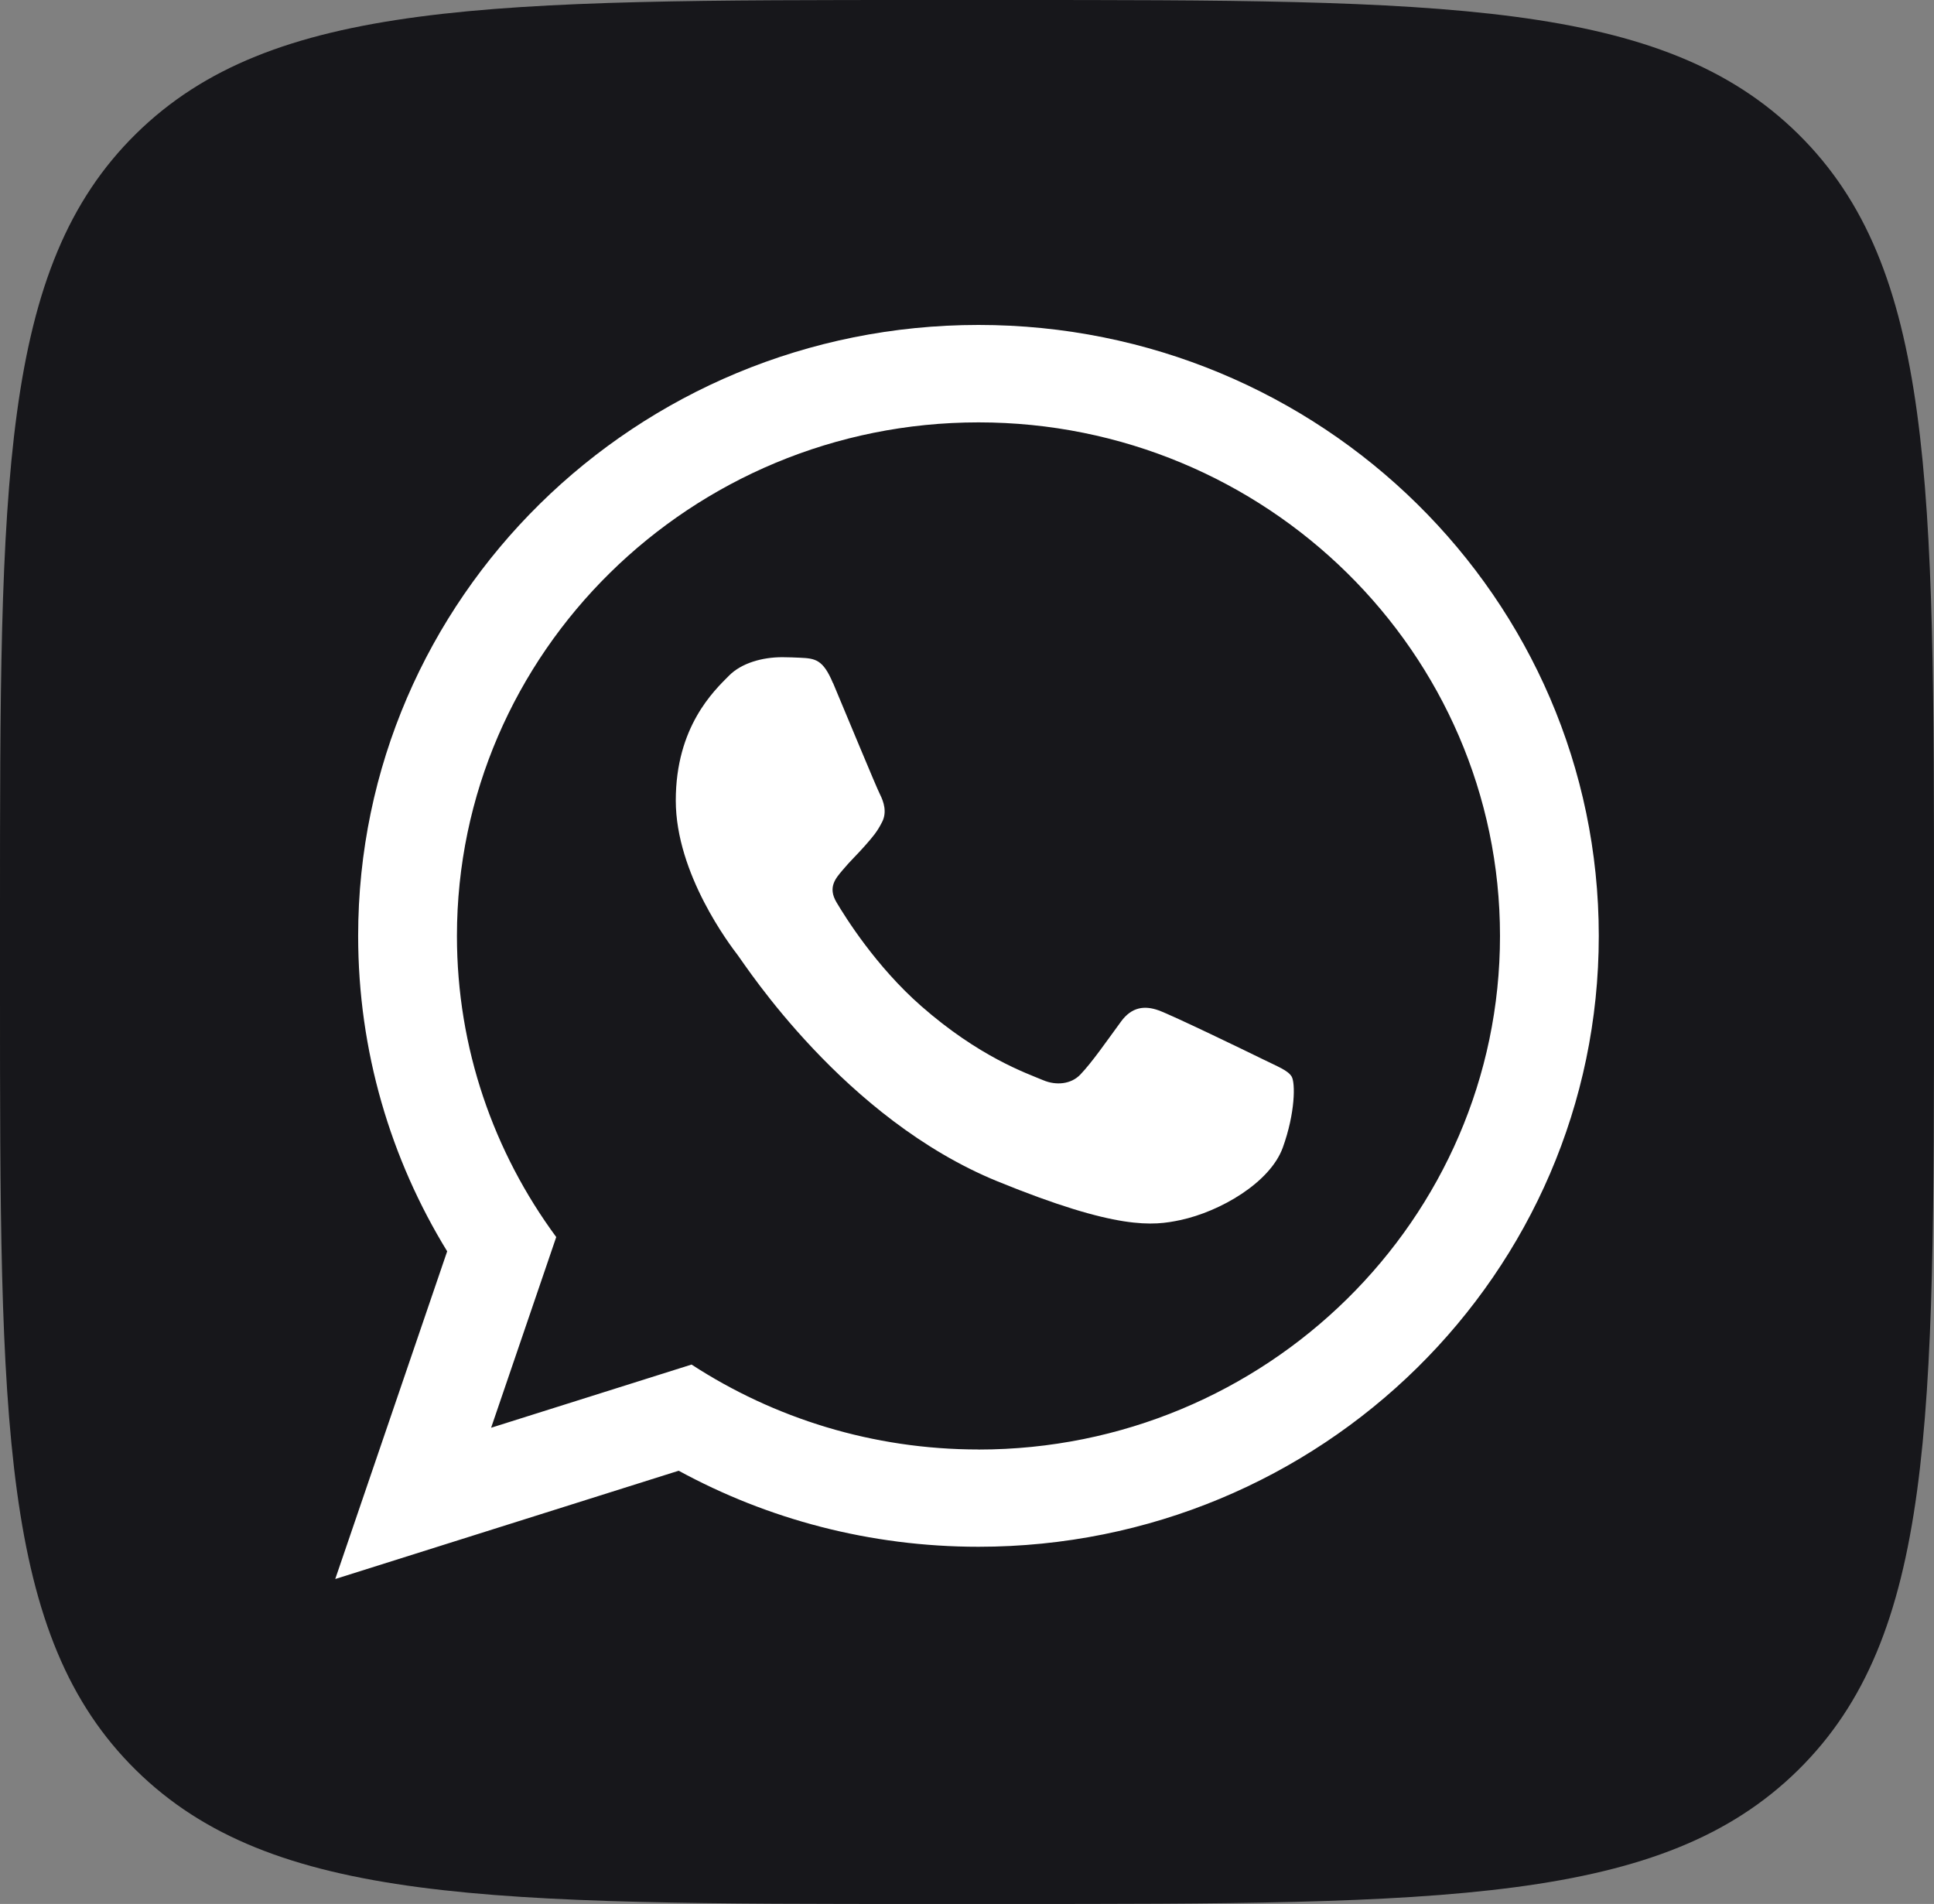
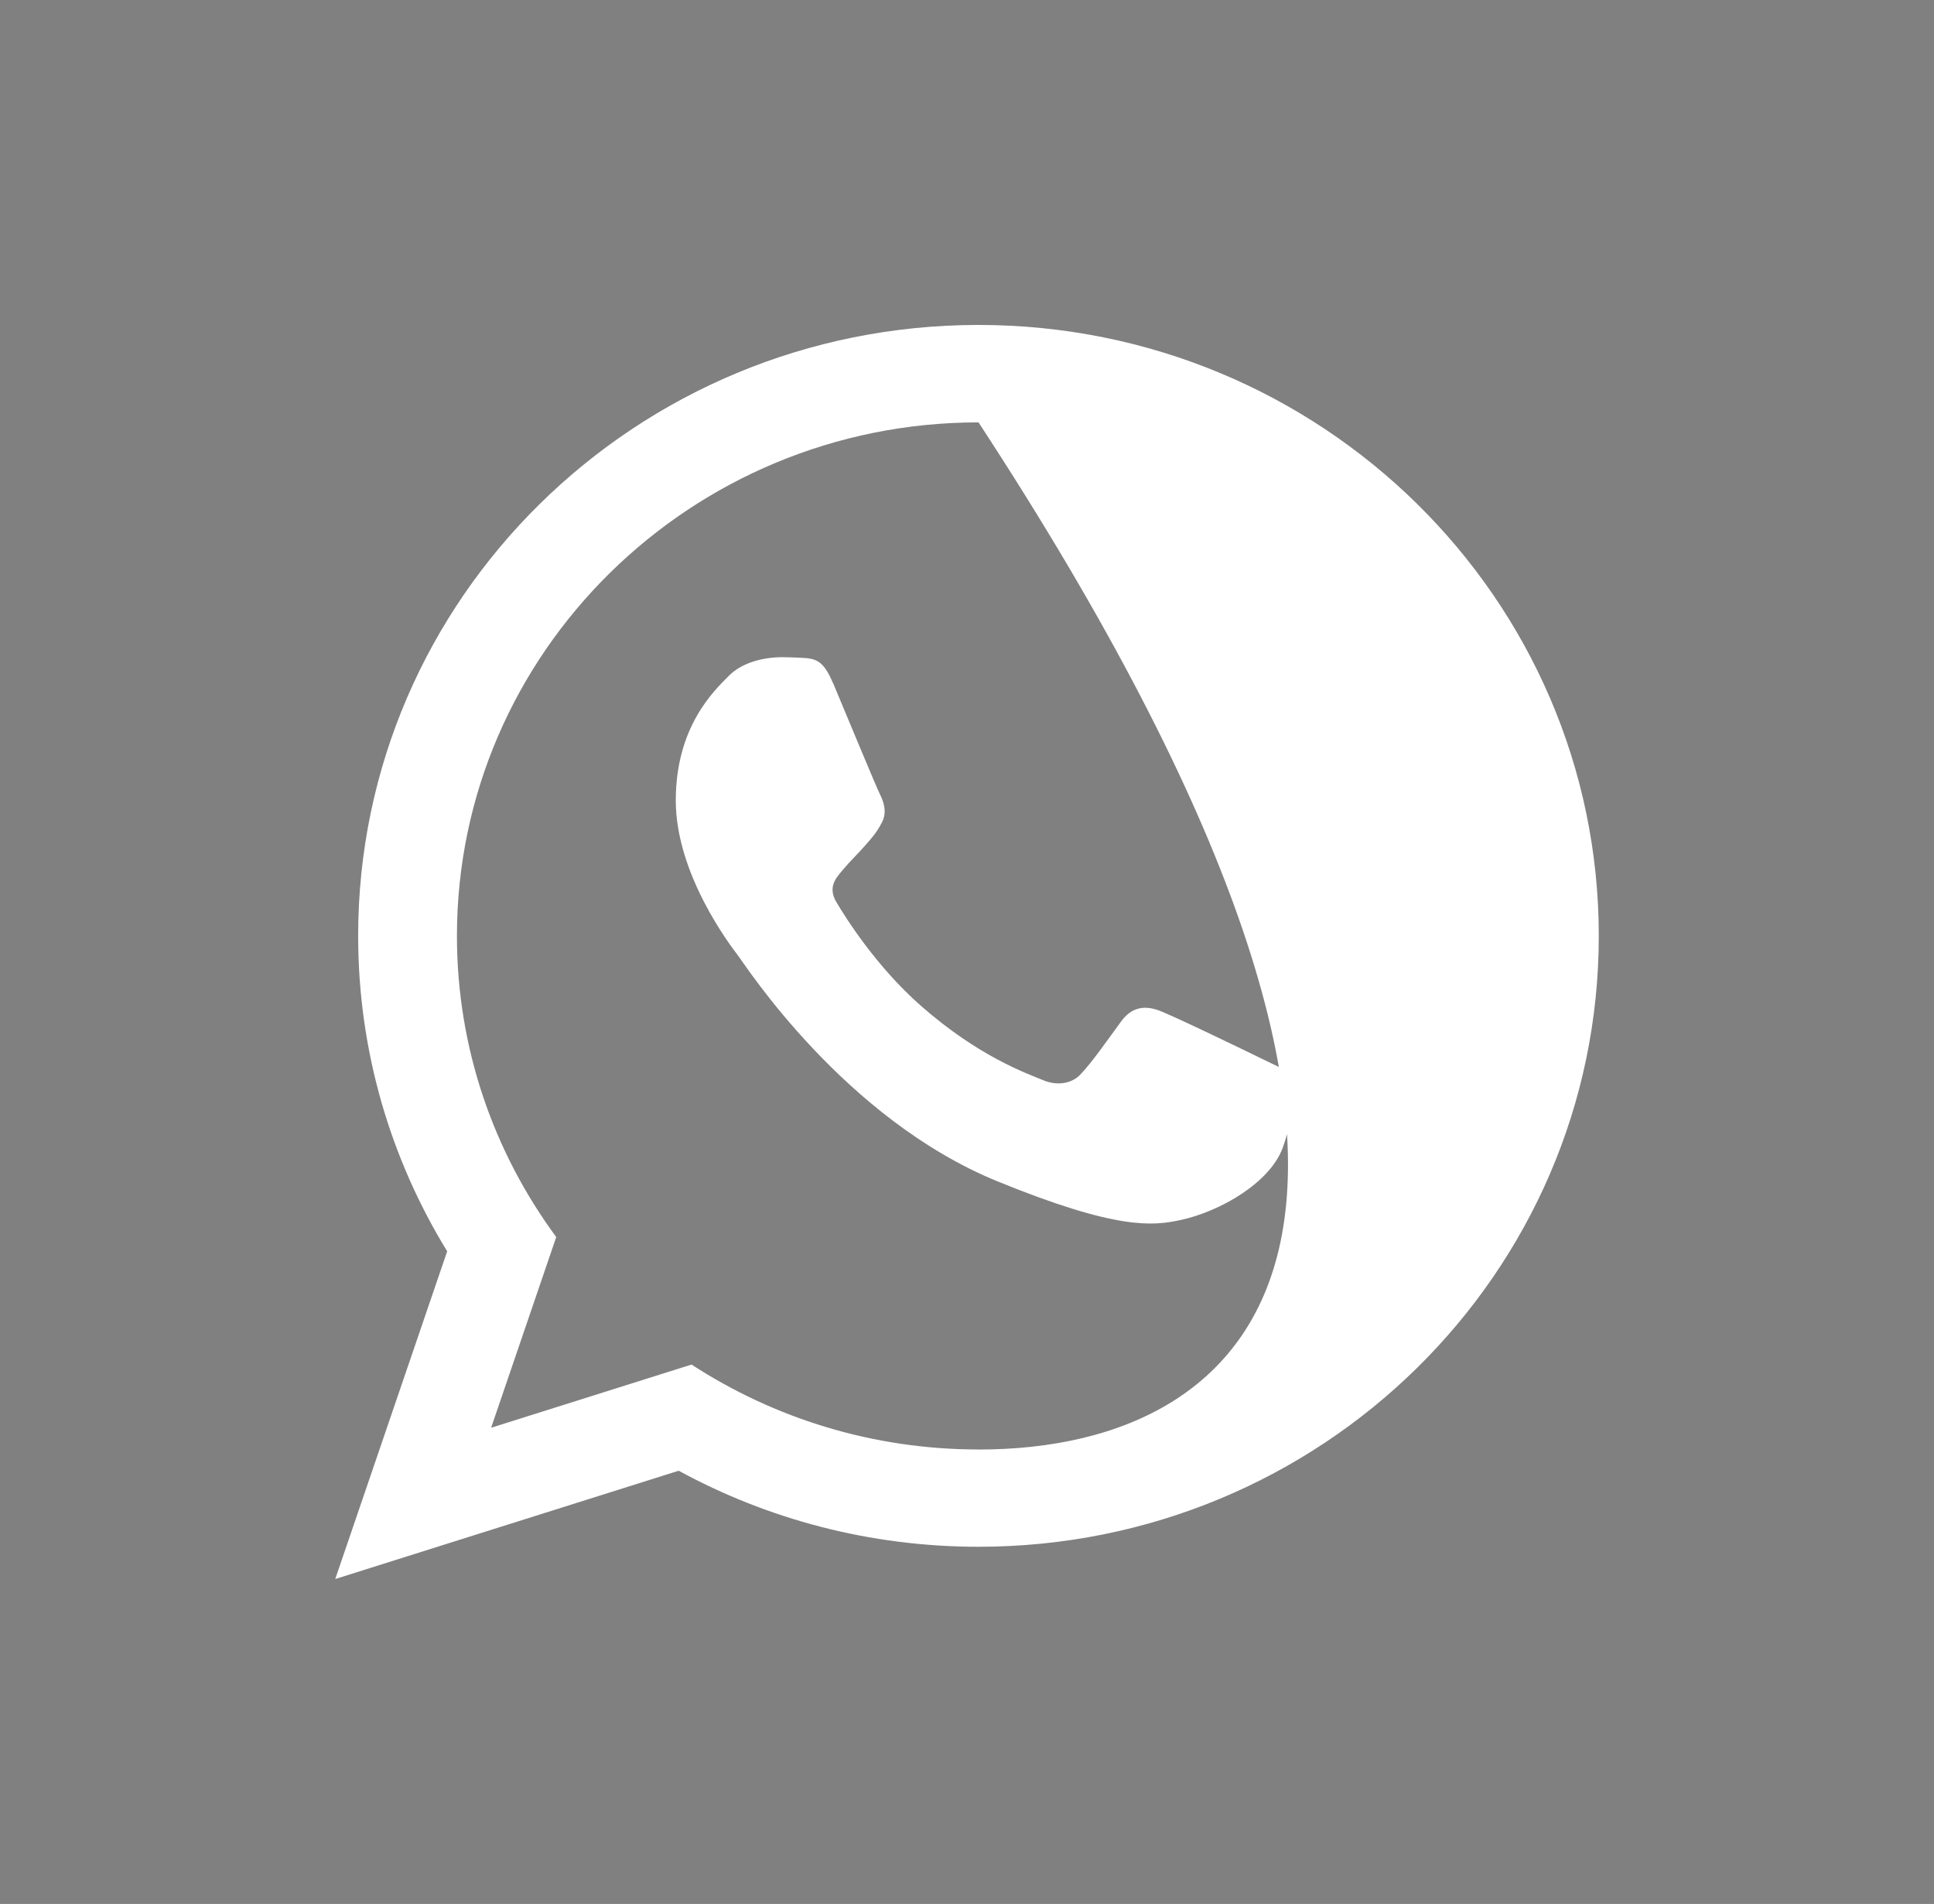
<svg xmlns="http://www.w3.org/2000/svg" width="64" height="63" viewBox="0 0 64 63" fill="none">
  <rect x="0" y="0" width="64" height="63" fill="#808080" stroke="none" />
  <g clip-path="url(#clip0_300_1020)">
-     <path d="M0 30.24C0 15.985 0 8.857 4.499 4.429C8.998 0 16.238 0 30.72 0H33.28C47.762 0 55.002 0 59.501 4.429C64 8.857 64 15.985 64 30.24V32.76C64 47.015 64 54.143 59.501 58.572C55.002 63 47.762 63 33.28 63H30.72C16.238 63 8.998 63 4.499 58.572C0 54.143 0 47.015 0 32.76V30.24Z" fill="#17171B" />
-     <path fill-rule="evenodd" clip-rule="evenodd" d="M32.381 10.752C21.043 10.752 11.852 19.802 11.852 30.968C11.852 34.786 12.929 38.357 14.798 41.405L11.094 52.248L22.459 48.665C25.4 50.267 28.782 51.181 32.381 51.181C43.717 51.181 52.907 42.131 52.907 30.968C52.907 19.804 43.717 10.752 32.381 10.752ZM32.381 47.962C28.875 47.962 25.611 46.925 22.885 45.152L16.252 47.243L18.407 40.933C16.342 38.131 15.121 34.688 15.121 30.97C15.121 21.599 22.863 13.976 32.381 13.976C41.899 13.976 49.638 21.599 49.638 30.97C49.638 40.34 41.897 47.964 32.381 47.964V47.962Z" fill="white" />
+     <path fill-rule="evenodd" clip-rule="evenodd" d="M32.381 10.752C21.043 10.752 11.852 19.802 11.852 30.968C11.852 34.786 12.929 38.357 14.798 41.405L11.094 52.248L22.459 48.665C25.4 50.267 28.782 51.181 32.381 51.181C43.717 51.181 52.907 42.131 52.907 30.968C52.907 19.804 43.717 10.752 32.381 10.752ZM32.381 47.962C28.875 47.962 25.611 46.925 22.885 45.152L16.252 47.243L18.407 40.933C16.342 38.131 15.121 34.688 15.121 30.97C15.121 21.599 22.863 13.976 32.381 13.976C49.638 40.34 41.897 47.964 32.381 47.964V47.962Z" fill="white" />
    <path fill-rule="evenodd" clip-rule="evenodd" d="M27.565 22.604C27.233 21.814 26.978 21.787 26.464 21.763C26.288 21.756 26.097 21.746 25.887 21.746C25.226 21.746 24.538 21.939 24.125 22.356C23.621 22.862 22.363 24.05 22.363 26.488C22.363 28.926 24.167 31.283 24.419 31.613C24.671 31.943 27.935 37.02 33.014 39.092C36.978 40.709 38.155 40.564 39.06 40.371C40.377 40.09 42.028 39.133 42.449 37.976C42.867 36.82 42.867 35.827 42.743 35.622C42.618 35.415 42.28 35.292 41.779 35.044C41.275 34.796 38.801 33.598 38.341 33.432C37.879 33.266 37.453 33.316 37.098 33.801C36.609 34.468 36.136 35.155 35.747 35.56C35.441 35.878 34.95 35.923 34.526 35.745C33.968 35.511 32.403 34.974 30.479 33.285C28.984 31.972 27.974 30.35 27.68 29.854C27.387 29.358 27.653 29.064 27.881 28.794C28.138 28.485 28.378 28.266 28.63 27.977C28.882 27.688 29.021 27.534 29.19 27.201C29.359 26.871 29.244 26.529 29.119 26.281C28.992 26.033 27.986 23.594 27.568 22.602L27.565 22.604Z" fill="white" />
  </g>
  <defs>
    <clipPath id="clip0_300_1020">
      <rect width="64" height="63" fill="white" />
    </clipPath>
  </defs>
</svg>